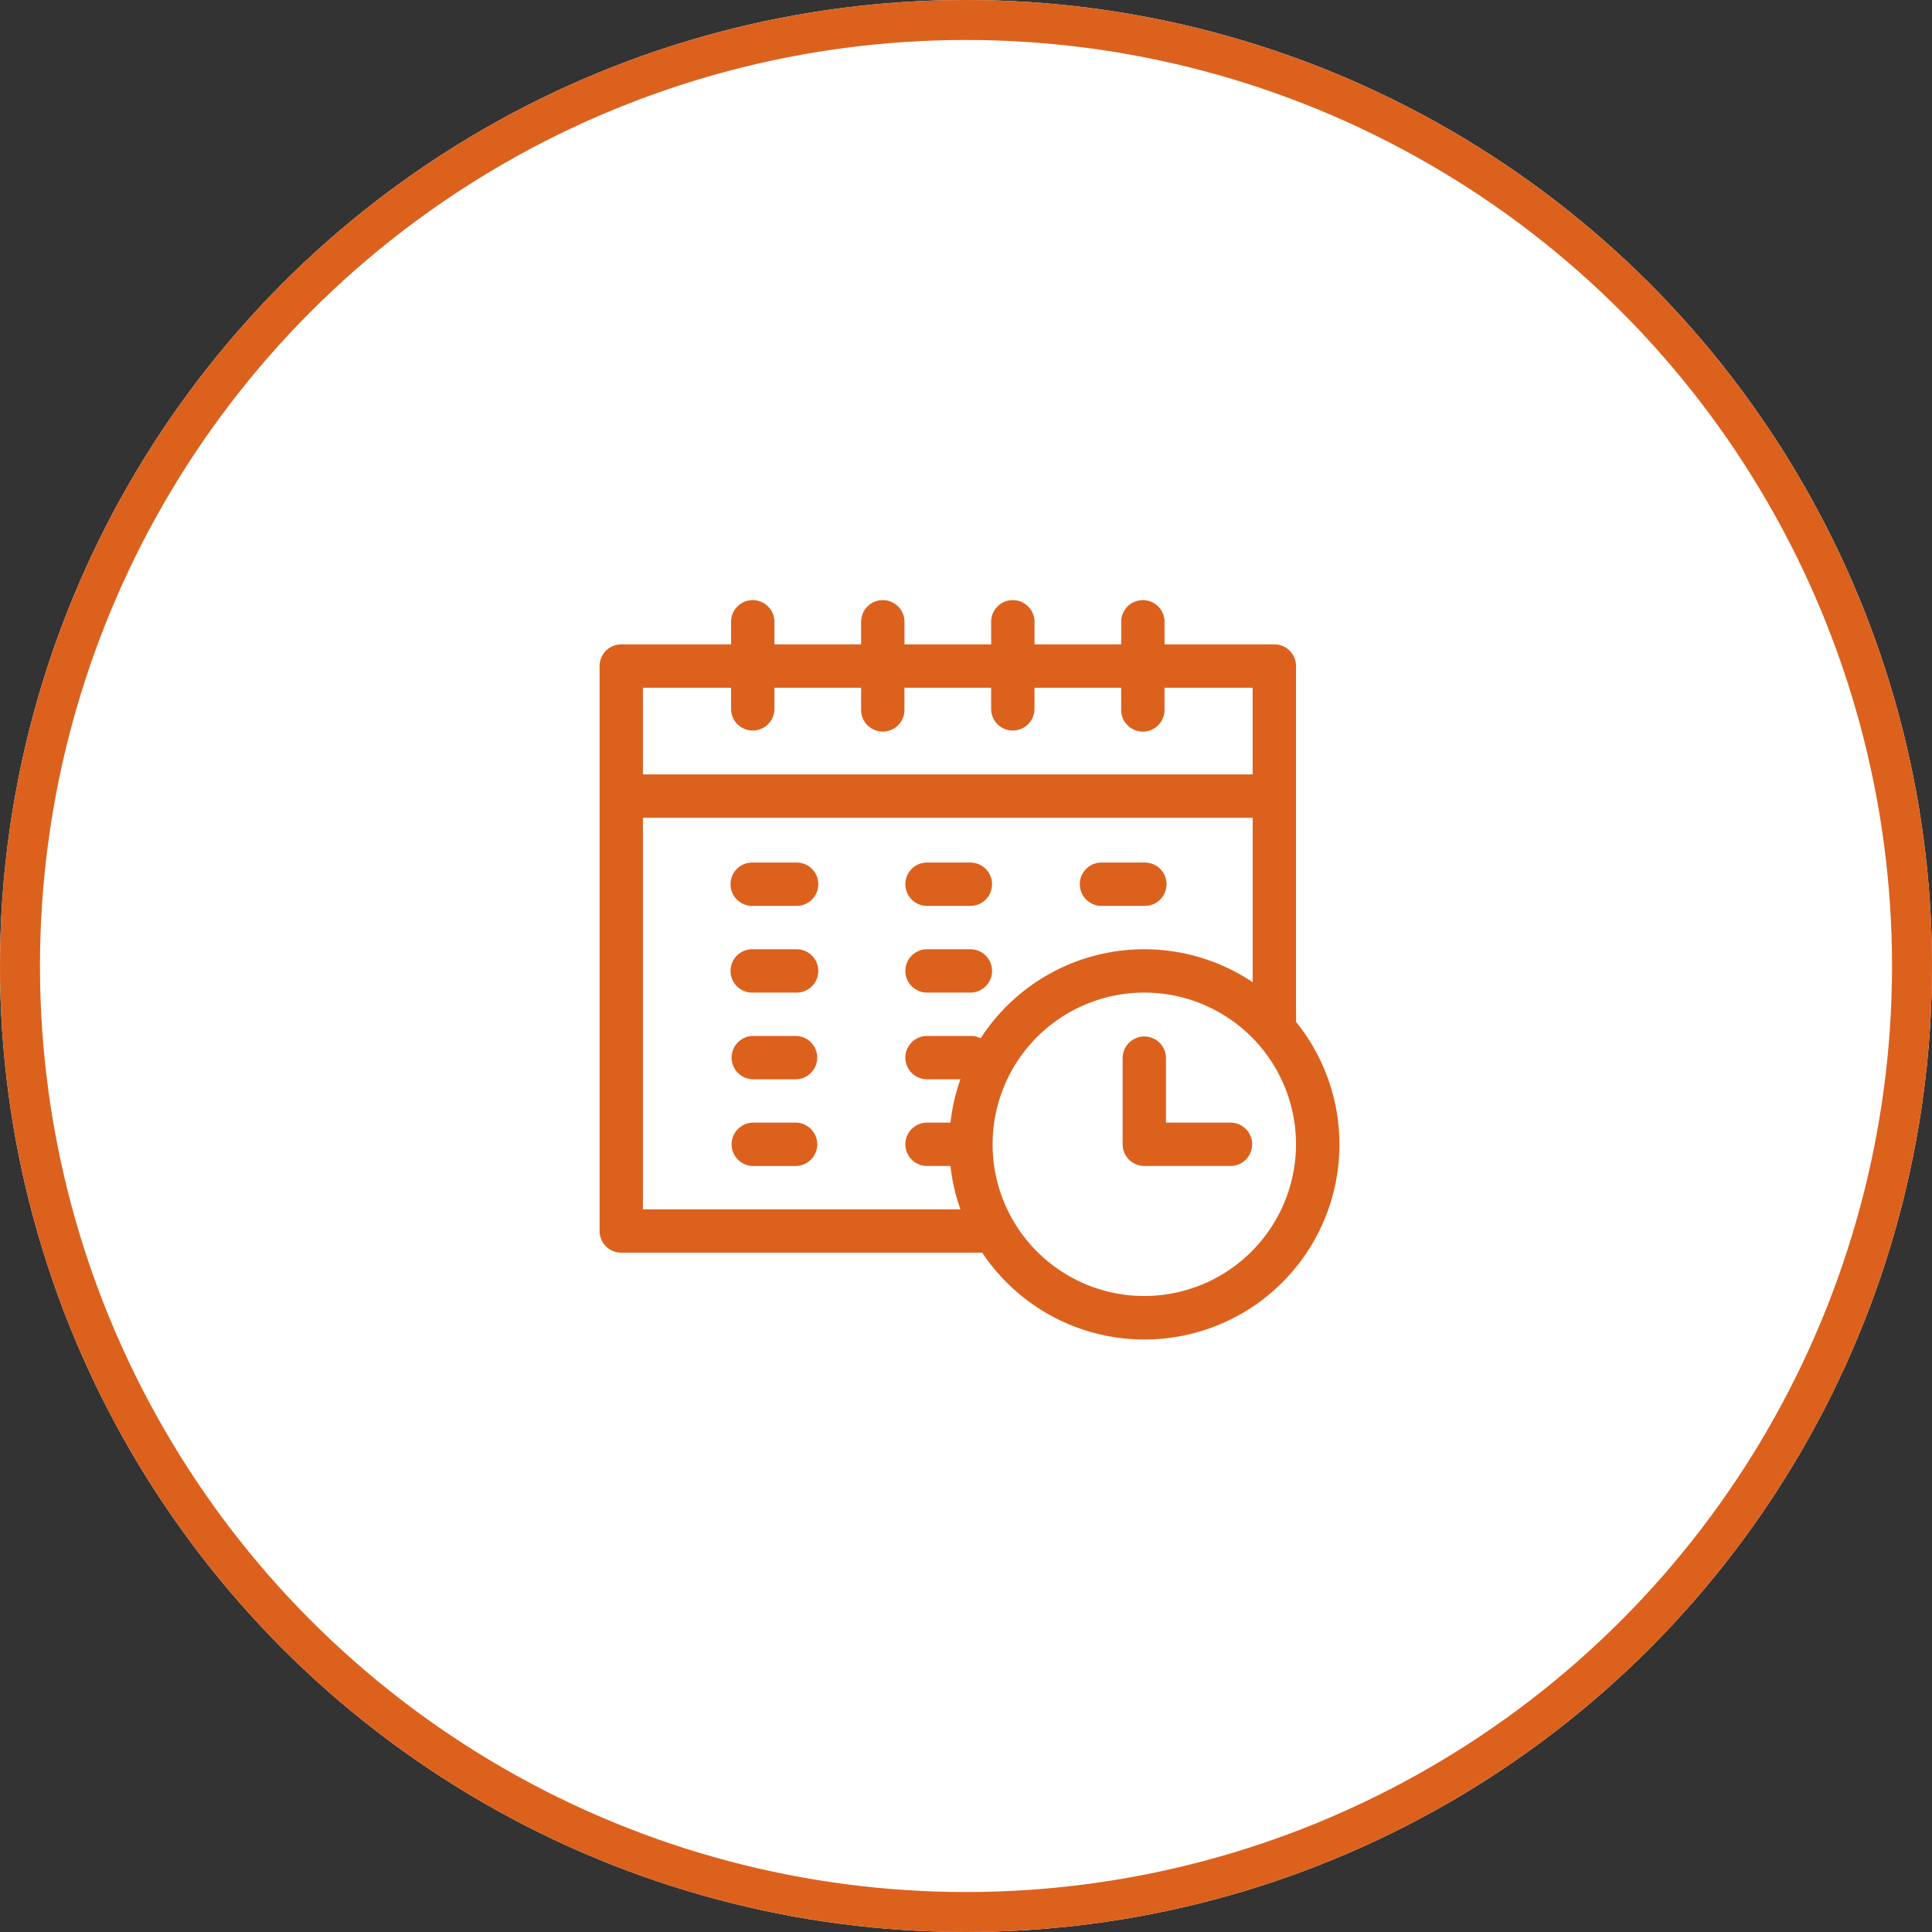
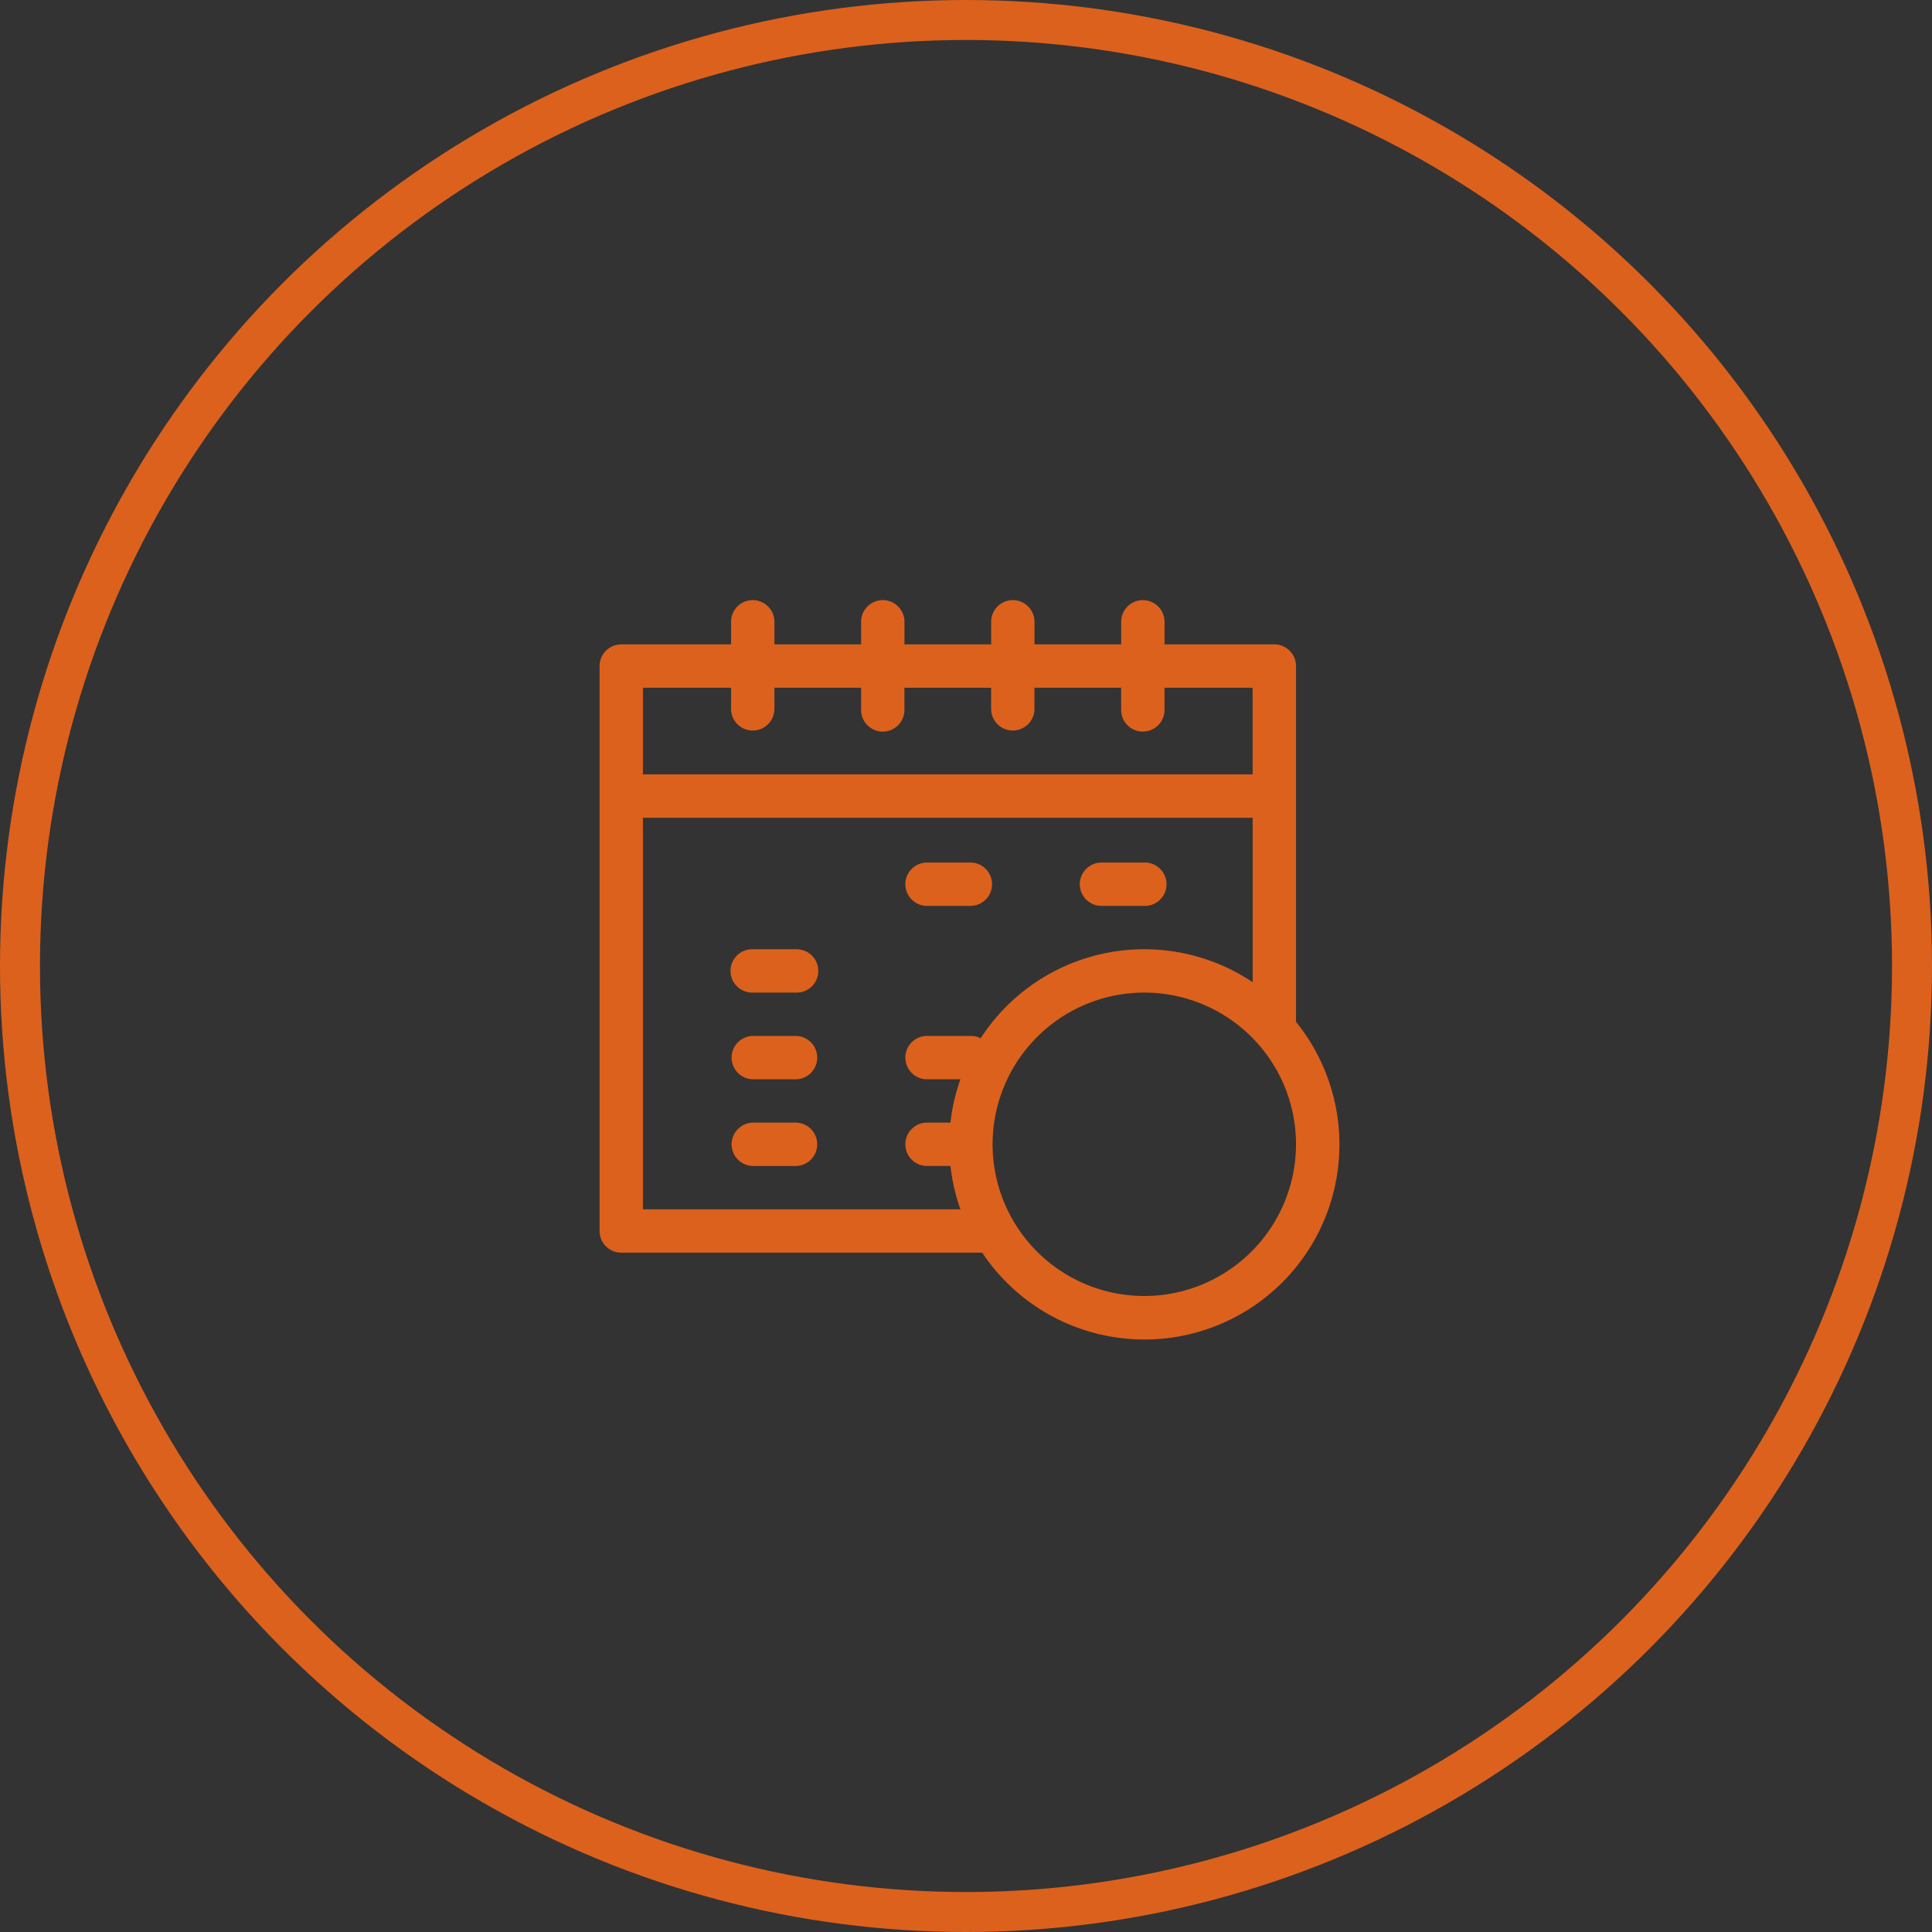
<svg xmlns="http://www.w3.org/2000/svg" width="145" height="145" viewBox="0 0 145 145">
  <rect x="0" y="0" width="145" height="145" fill="#333333" stroke="none" />
  <g id="calendario-icon" transform="translate(-516 -1944)">
    <g id="Elipse_35" data-name="Elipse 35" transform="translate(516 1944)" fill="#fff" stroke="#dc611d" stroke-width="3">
-       <circle cx="72.5" cy="72.5" r="72.5" stroke="none" />
      <circle cx="72.5" cy="72.5" r="71" fill="none" />
    </g>
    <g id="calendar" transform="translate(561 1989)">
      <path id="Caminho_92" data-name="Caminho 92" d="M52.268,31.692V4.988a1.626,1.626,0,0,0-1.627-1.627H42.4V1.627a1.627,1.627,0,0,0-3.253,0V3.362H32.641V1.627a1.627,1.627,0,0,0-3.253,0V3.362H22.881V1.627a1.627,1.627,0,0,0-3.253,0V3.362H13.121V1.627a1.627,1.627,0,0,0-3.253,0V3.362H1.627A1.626,1.626,0,0,0,0,4.988v42.4a1.626,1.626,0,0,0,1.627,1.627H28.716A14.634,14.634,0,1,0,52.268,31.692ZM9.868,6.615V8.241a1.627,1.627,0,0,0,3.253,0V6.615h6.506V8.241a1.627,1.627,0,1,0,3.253,0V6.615h6.506V8.241a1.627,1.627,0,0,0,3.253,0V6.615h6.506V8.241a1.627,1.627,0,1,0,3.253,0V6.615h6.615v6.506H3.253V6.615ZM3.253,45.762V16.375H49.015V28.716A14.622,14.622,0,0,0,28.6,32.924a1.617,1.617,0,0,0-.731-.175H24.616a1.627,1.627,0,1,0,0,3.253H27.08a14.518,14.518,0,0,0-.746,3.253H24.616a1.627,1.627,0,1,0,0,3.253h1.718a14.5,14.5,0,0,0,.746,3.253Zm37.629,6.506A11.386,11.386,0,1,1,52.268,40.882,11.4,11.4,0,0,1,40.882,52.268Zm0,0" fill="#dc611d" />
-       <path id="Caminho_93" data-name="Caminho 93" d="M370.133,308.506h-4.88v-4.88a1.627,1.627,0,0,0-3.253,0v6.506a1.626,1.626,0,0,0,1.627,1.627h6.506a1.627,1.627,0,0,0,0-3.253Zm0,0" transform="translate(-322.744 -269.251)" fill="#dc611d" />
-       <path id="Caminho_94" data-name="Caminho 94" d="M95.88,182H92.627a1.627,1.627,0,1,0,0,3.253H95.88a1.627,1.627,0,1,0,0-3.253Zm0,0" transform="translate(-81.132 -162.264)" fill="#dc611d" />
      <path id="Caminho_95" data-name="Caminho 95" d="M95.88,242H92.627a1.627,1.627,0,1,0,0,3.253H95.88a1.627,1.627,0,1,0,0-3.253Zm0,0" transform="translate(-81.132 -215.757)" fill="#dc611d" />
      <path id="Caminho_96" data-name="Caminho 96" d="M95.88,302H92.627a1.627,1.627,0,0,0,0,3.253H95.88a1.627,1.627,0,0,0,0-3.253Zm0,0" transform="translate(-81.132 -269.251)" fill="#dc611d" />
      <path id="Caminho_97" data-name="Caminho 97" d="M213.627,185.253h3.253a1.627,1.627,0,0,0,0-3.253h-3.253a1.627,1.627,0,1,0,0,3.253Zm0,0" transform="translate(-189.011 -162.264)" fill="#dc611d" />
-       <path id="Caminho_98" data-name="Caminho 98" d="M213.627,245.253h3.253a1.627,1.627,0,0,0,0-3.253h-3.253a1.627,1.627,0,1,0,0,3.253Zm0,0" transform="translate(-189.011 -215.757)" fill="#dc611d" />
      <path id="Caminho_99" data-name="Caminho 99" d="M95.88,362H92.627a1.627,1.627,0,0,0,0,3.253H95.88a1.627,1.627,0,0,0,0-3.253Zm0,0" transform="translate(-81.132 -322.744)" fill="#dc611d" />
      <path id="Caminho_100" data-name="Caminho 100" d="M333.627,185.253h3.253a1.627,1.627,0,1,0,0-3.253h-3.253a1.627,1.627,0,0,0,0,3.253Zm0,0" transform="translate(-295.998 -162.264)" fill="#dc611d" />
    </g>
  </g>
</svg>